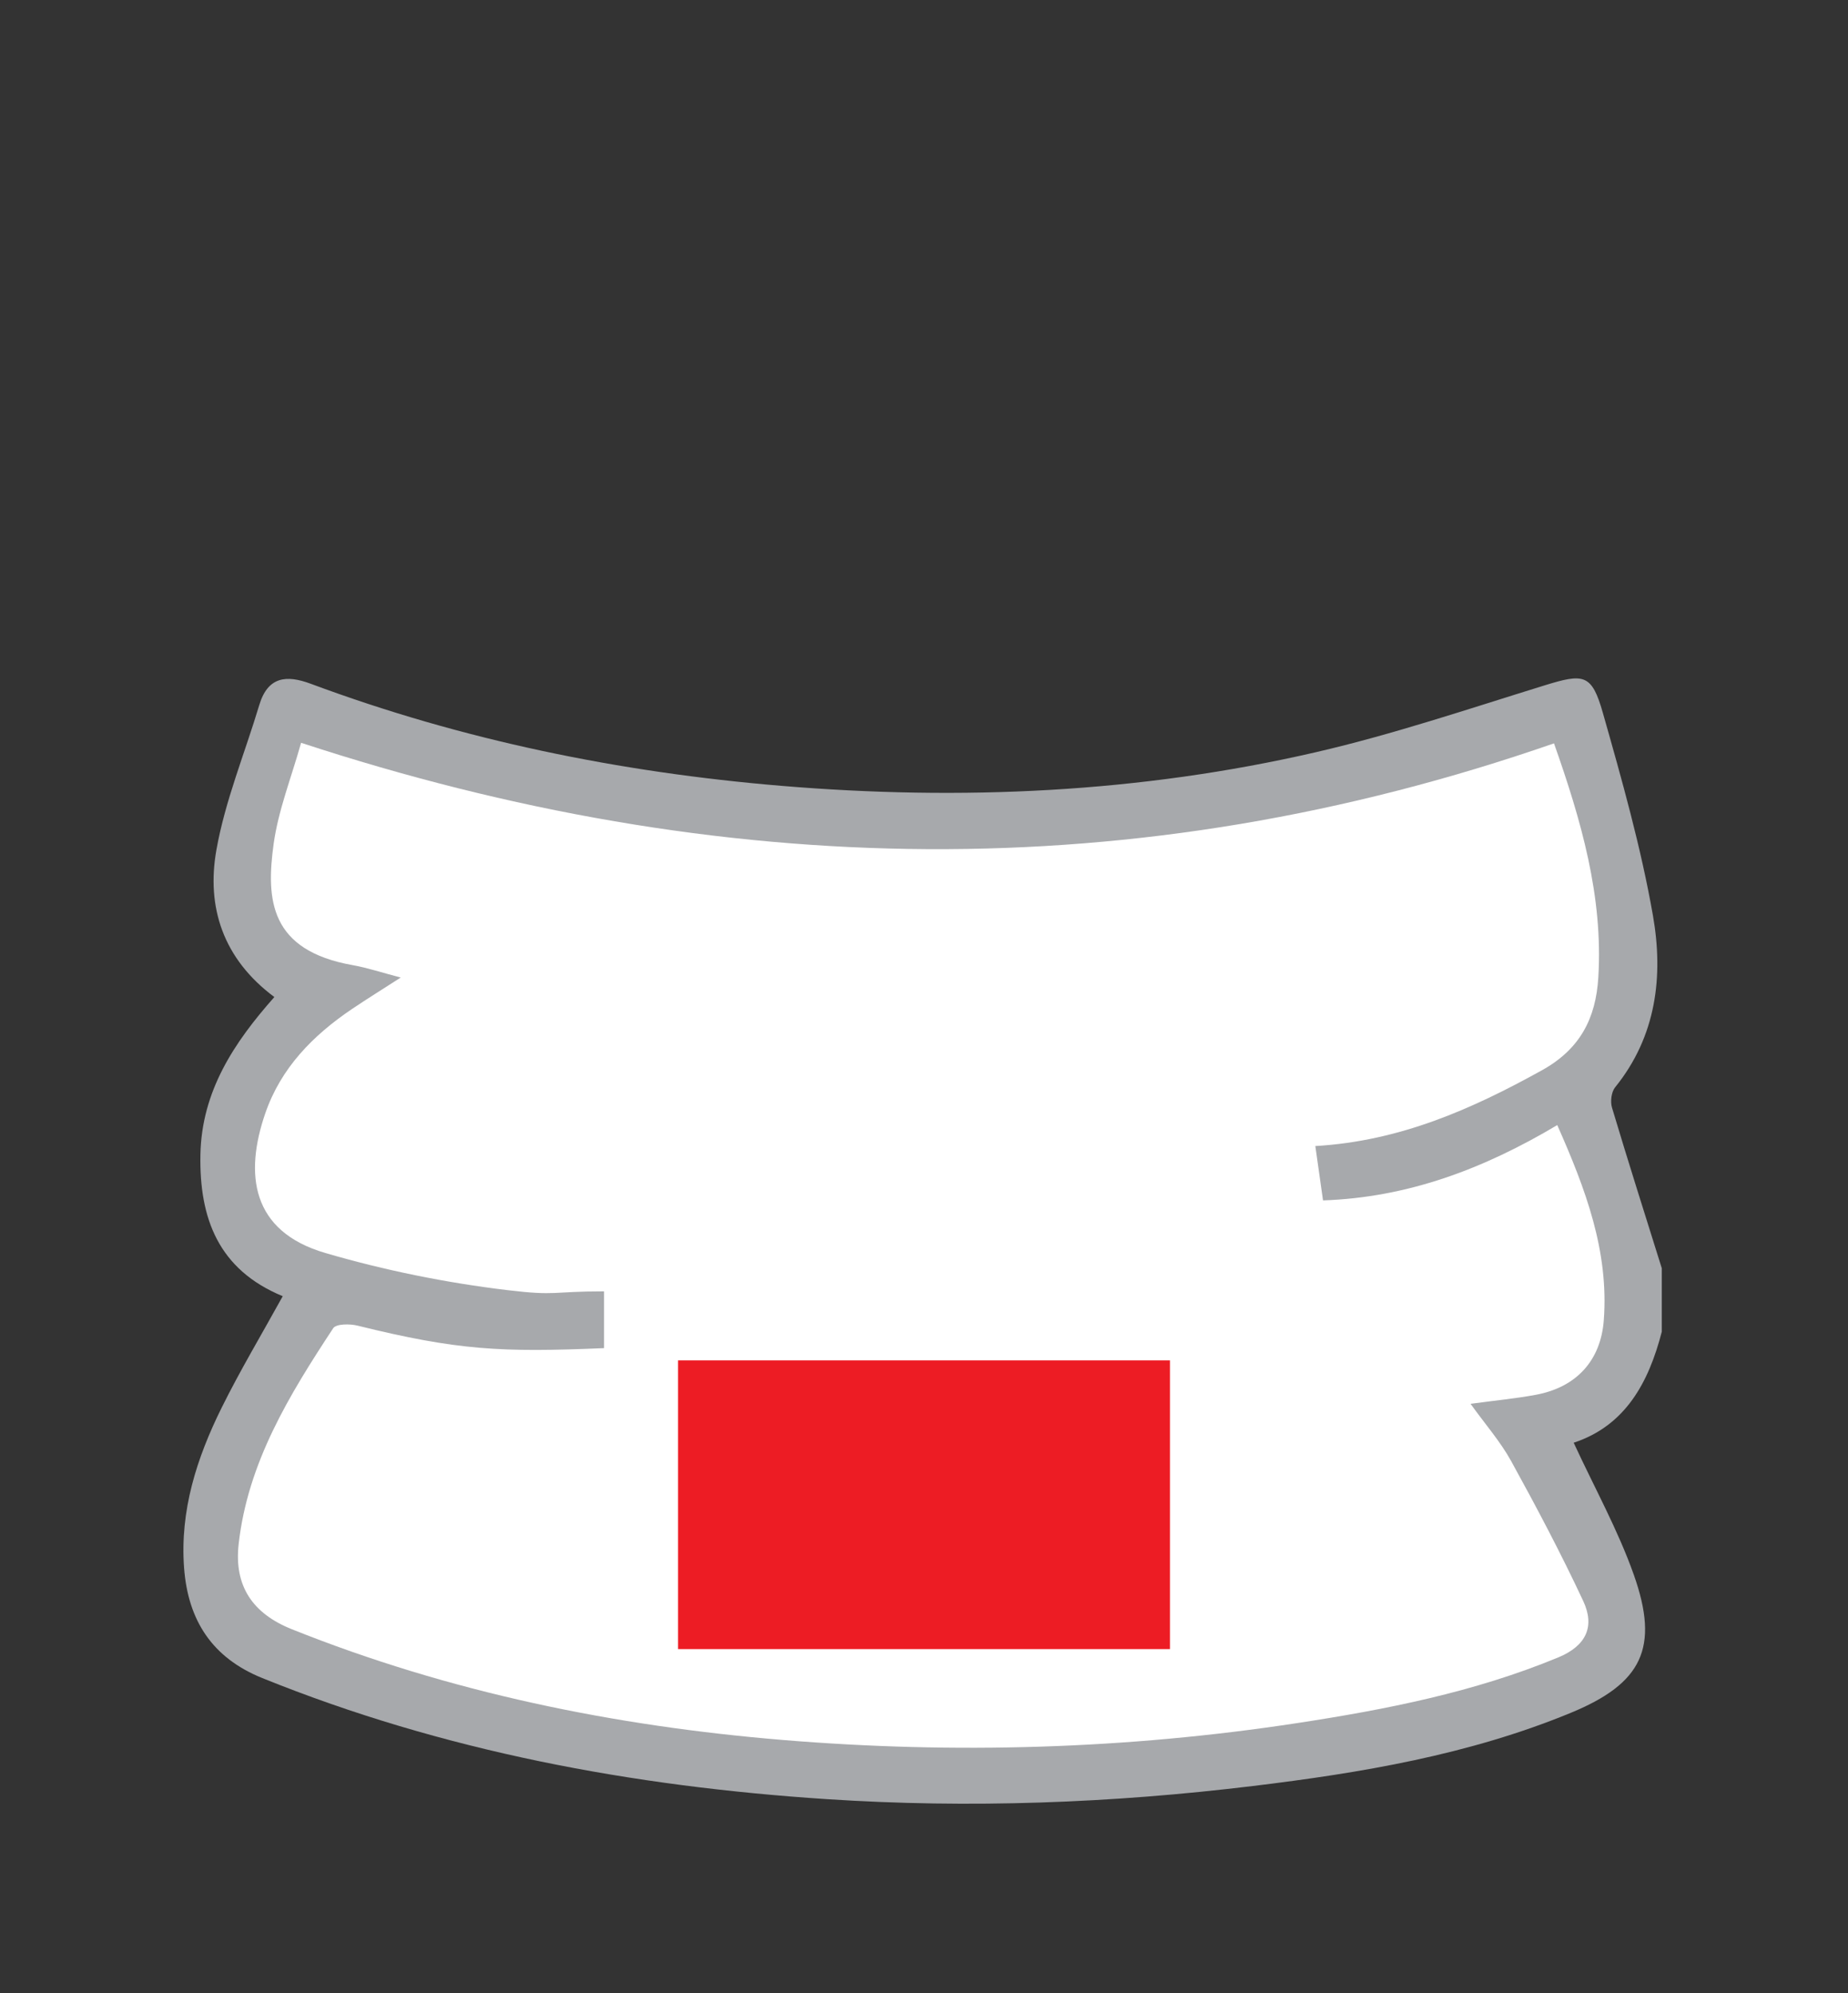
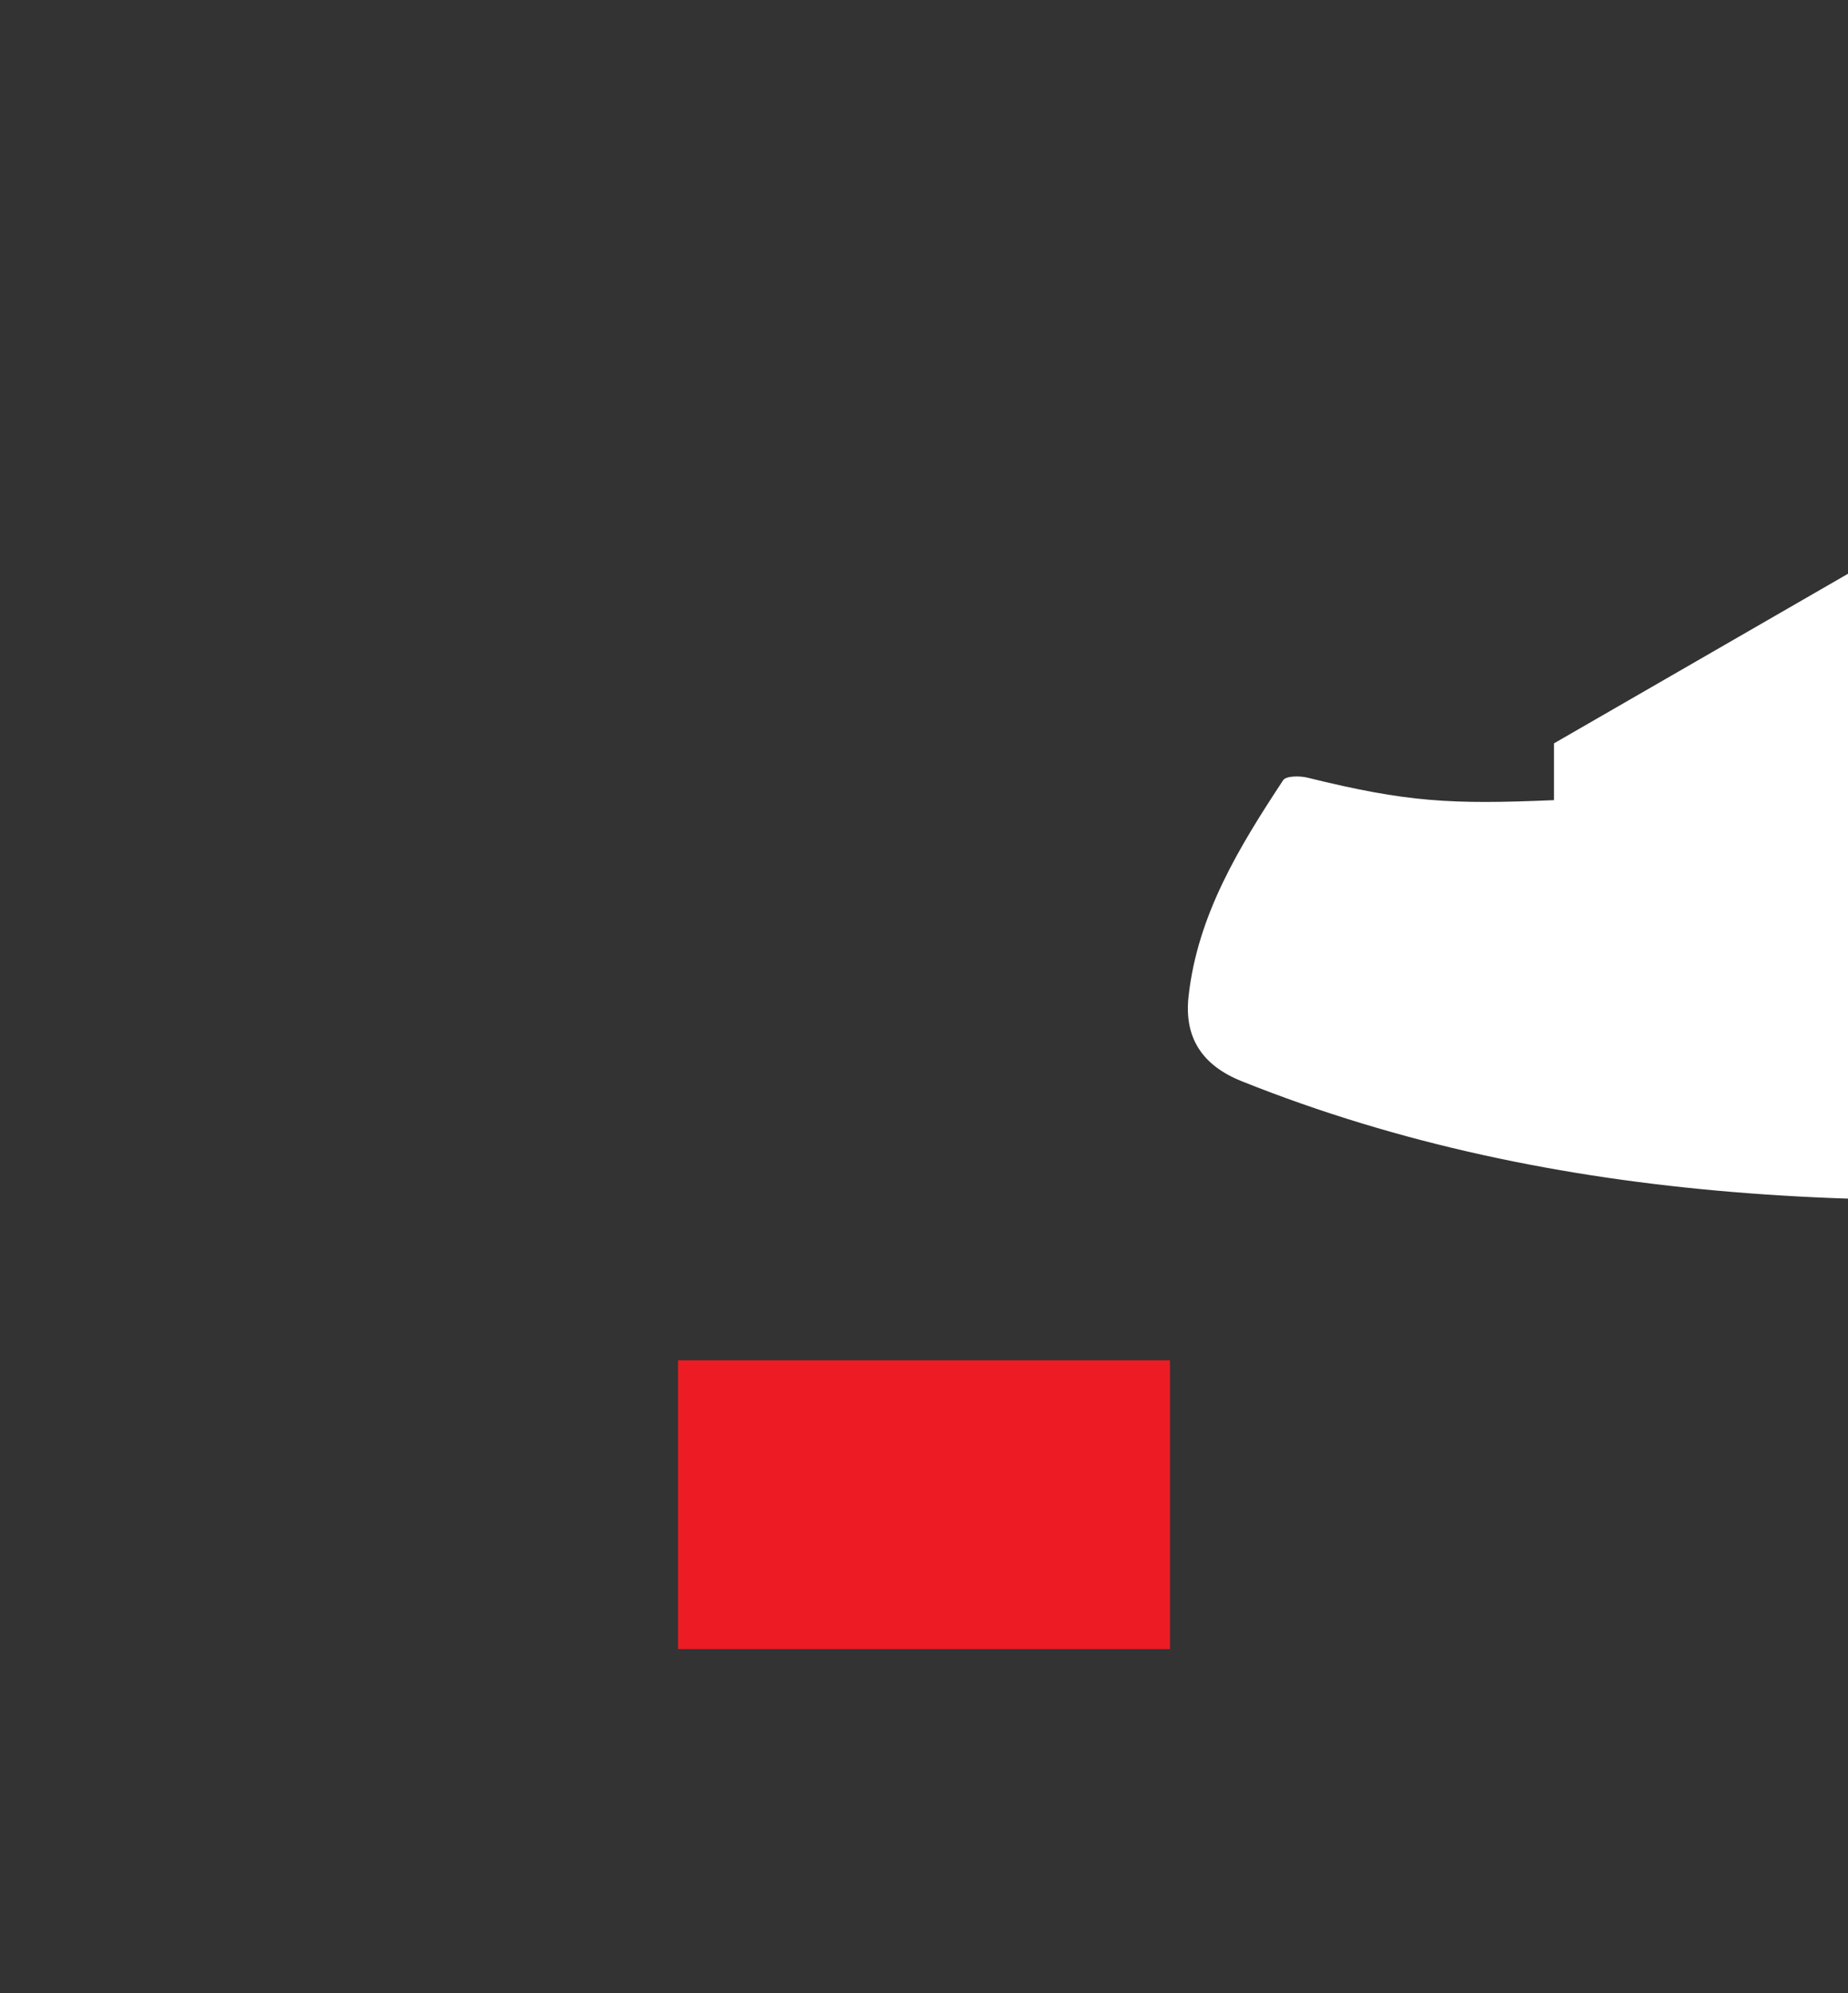
<svg xmlns="http://www.w3.org/2000/svg" viewBox="0 0 1000 1078.57">
  <rect x="0" y="0" width="1000" height="1078.57" fill="#333333" stroke="none" />
  <defs>
    <style>.cls-1{fill:#fff;}.cls-2{fill:#a7a9ac;}.cls-3{fill:#ed1c24;}</style>
  </defs>
  <g id="KnitWear">
    <g id="Neck-warmer">
-       <path class="cls-2" d="m899.24,686.27v34.29c-7.11,27.64-19.8,50.91-47.68,60.09,11.34,24.54,23.99,47.28,32.54,71.46,13.98,39.56,4.44,58.79-34.06,74.67-55.15,22.75-113.53,32.52-172.18,39.63-76.44,9.27-153.17,12.16-230.26,7.11-105.24-6.9-207.59-25.88-305.68-65.53-27.1-10.95-40.18-31.19-42.31-59.58-2.33-31.05,6.86-59.53,20.33-86.72,9.99-20.17,21.59-39.55,33.05-60.32-34.75-14.34-45.21-42.05-44.54-76.63.67-34.27,18.14-60.58,40.01-85.25-27.86-20.71-36.8-48.76-31.39-79.43,4.71-26.71,15.37-52.37,23.22-78.55,4.63-15.44,14.68-16.44,27.86-11.53,82.14,30.57,167.17,47.91,254.39,55.21,97.41,8.15,194.2,3.83,289.53-18.18,41.79-9.65,82.65-23.46,123.69-36.14,21.26-6.57,25.57-6.31,31.58,14.84,10.3,36.23,20.62,72.68,27.11,109.7,5.73,32.71,1.9,65.28-20.47,92.93-2.05,2.54-2.67,7.72-1.69,10.99,8.69,29.07,17.9,57.98,26.95,86.94Z" />
-       <path class="cls-1" d="m840.9,402.23c-226.63,78.73-451.42,74-677.97-.31-5.32,18.97-12.33,36.51-14.85,54.66-4.21,30.35-2.1,57.71,42.84,65.67,7.88,1.4,15.55,3.98,25.92,6.69-10.08,6.5-18.34,11.61-26.39,17.04-21.12,14.25-38.47,31.93-46.91,56.46-11.26,32.71-7.76,63.8,32.53,75.56,32.08,9.37,65.29,16.1,98.47,20.08,27,3.24,23.7.66,52.33.66v30.72c-55.69,2.39-79.46,1.16-133.42-12.17-4.16-1.03-11.57-.99-13.14,1.39-23.71,36.02-46.3,72.79-51.18,116.95-2.49,22.48,7.47,37.4,28.75,45.92,85.4,34.19,174.53,52.4,265.85,59.95,92.99,7.68,185.86,4.96,278.18-9.14,48.14-7.35,95.83-16.73,141.23-35.51,15.34-6.34,19.98-16.86,13.58-30.56-12-25.68-25.28-50.8-38.96-75.64-5.85-10.62-14.04-19.96-22.01-31.06,13.16-1.78,24.38-2.83,35.42-4.89,21.81-4.07,35.03-18.44,36.68-40.31,2.82-37.36-9.84-71.03-25.18-105.61-39.75,23.66-80.79,39.19-126.75,40.75-1.41-9.98-2.67-18.9-4.16-29.41,45.75-2.67,84.63-19.95,122.63-41.01,20.82-11.54,29.17-28.32,30.5-50.25,2.65-43.83-9.26-84.91-23.98-126.62Z" />
+       <path class="cls-1" d="m840.9,402.23v30.72c-55.69,2.39-79.46,1.16-133.42-12.17-4.16-1.03-11.57-.99-13.14,1.39-23.71,36.02-46.3,72.79-51.18,116.95-2.49,22.48,7.47,37.4,28.75,45.92,85.4,34.19,174.53,52.4,265.85,59.95,92.99,7.68,185.86,4.96,278.18-9.14,48.14-7.35,95.83-16.73,141.23-35.51,15.34-6.34,19.98-16.86,13.58-30.56-12-25.68-25.28-50.8-38.96-75.64-5.85-10.62-14.04-19.96-22.01-31.06,13.16-1.78,24.38-2.83,35.42-4.89,21.81-4.07,35.03-18.44,36.68-40.31,2.82-37.36-9.84-71.03-25.18-105.61-39.75,23.66-80.79,39.19-126.75,40.75-1.41-9.98-2.67-18.9-4.16-29.41,45.75-2.67,84.63-19.95,122.63-41.01,20.82-11.54,29.17-28.32,30.5-50.25,2.65-43.83-9.26-84.91-23.98-126.62Z" />
    </g>
  </g>
  <g id="center_copy">
    <rect class="cls-3" x="366.92" y="736.09" width="266.17" height="156.22" />
  </g>
</svg>